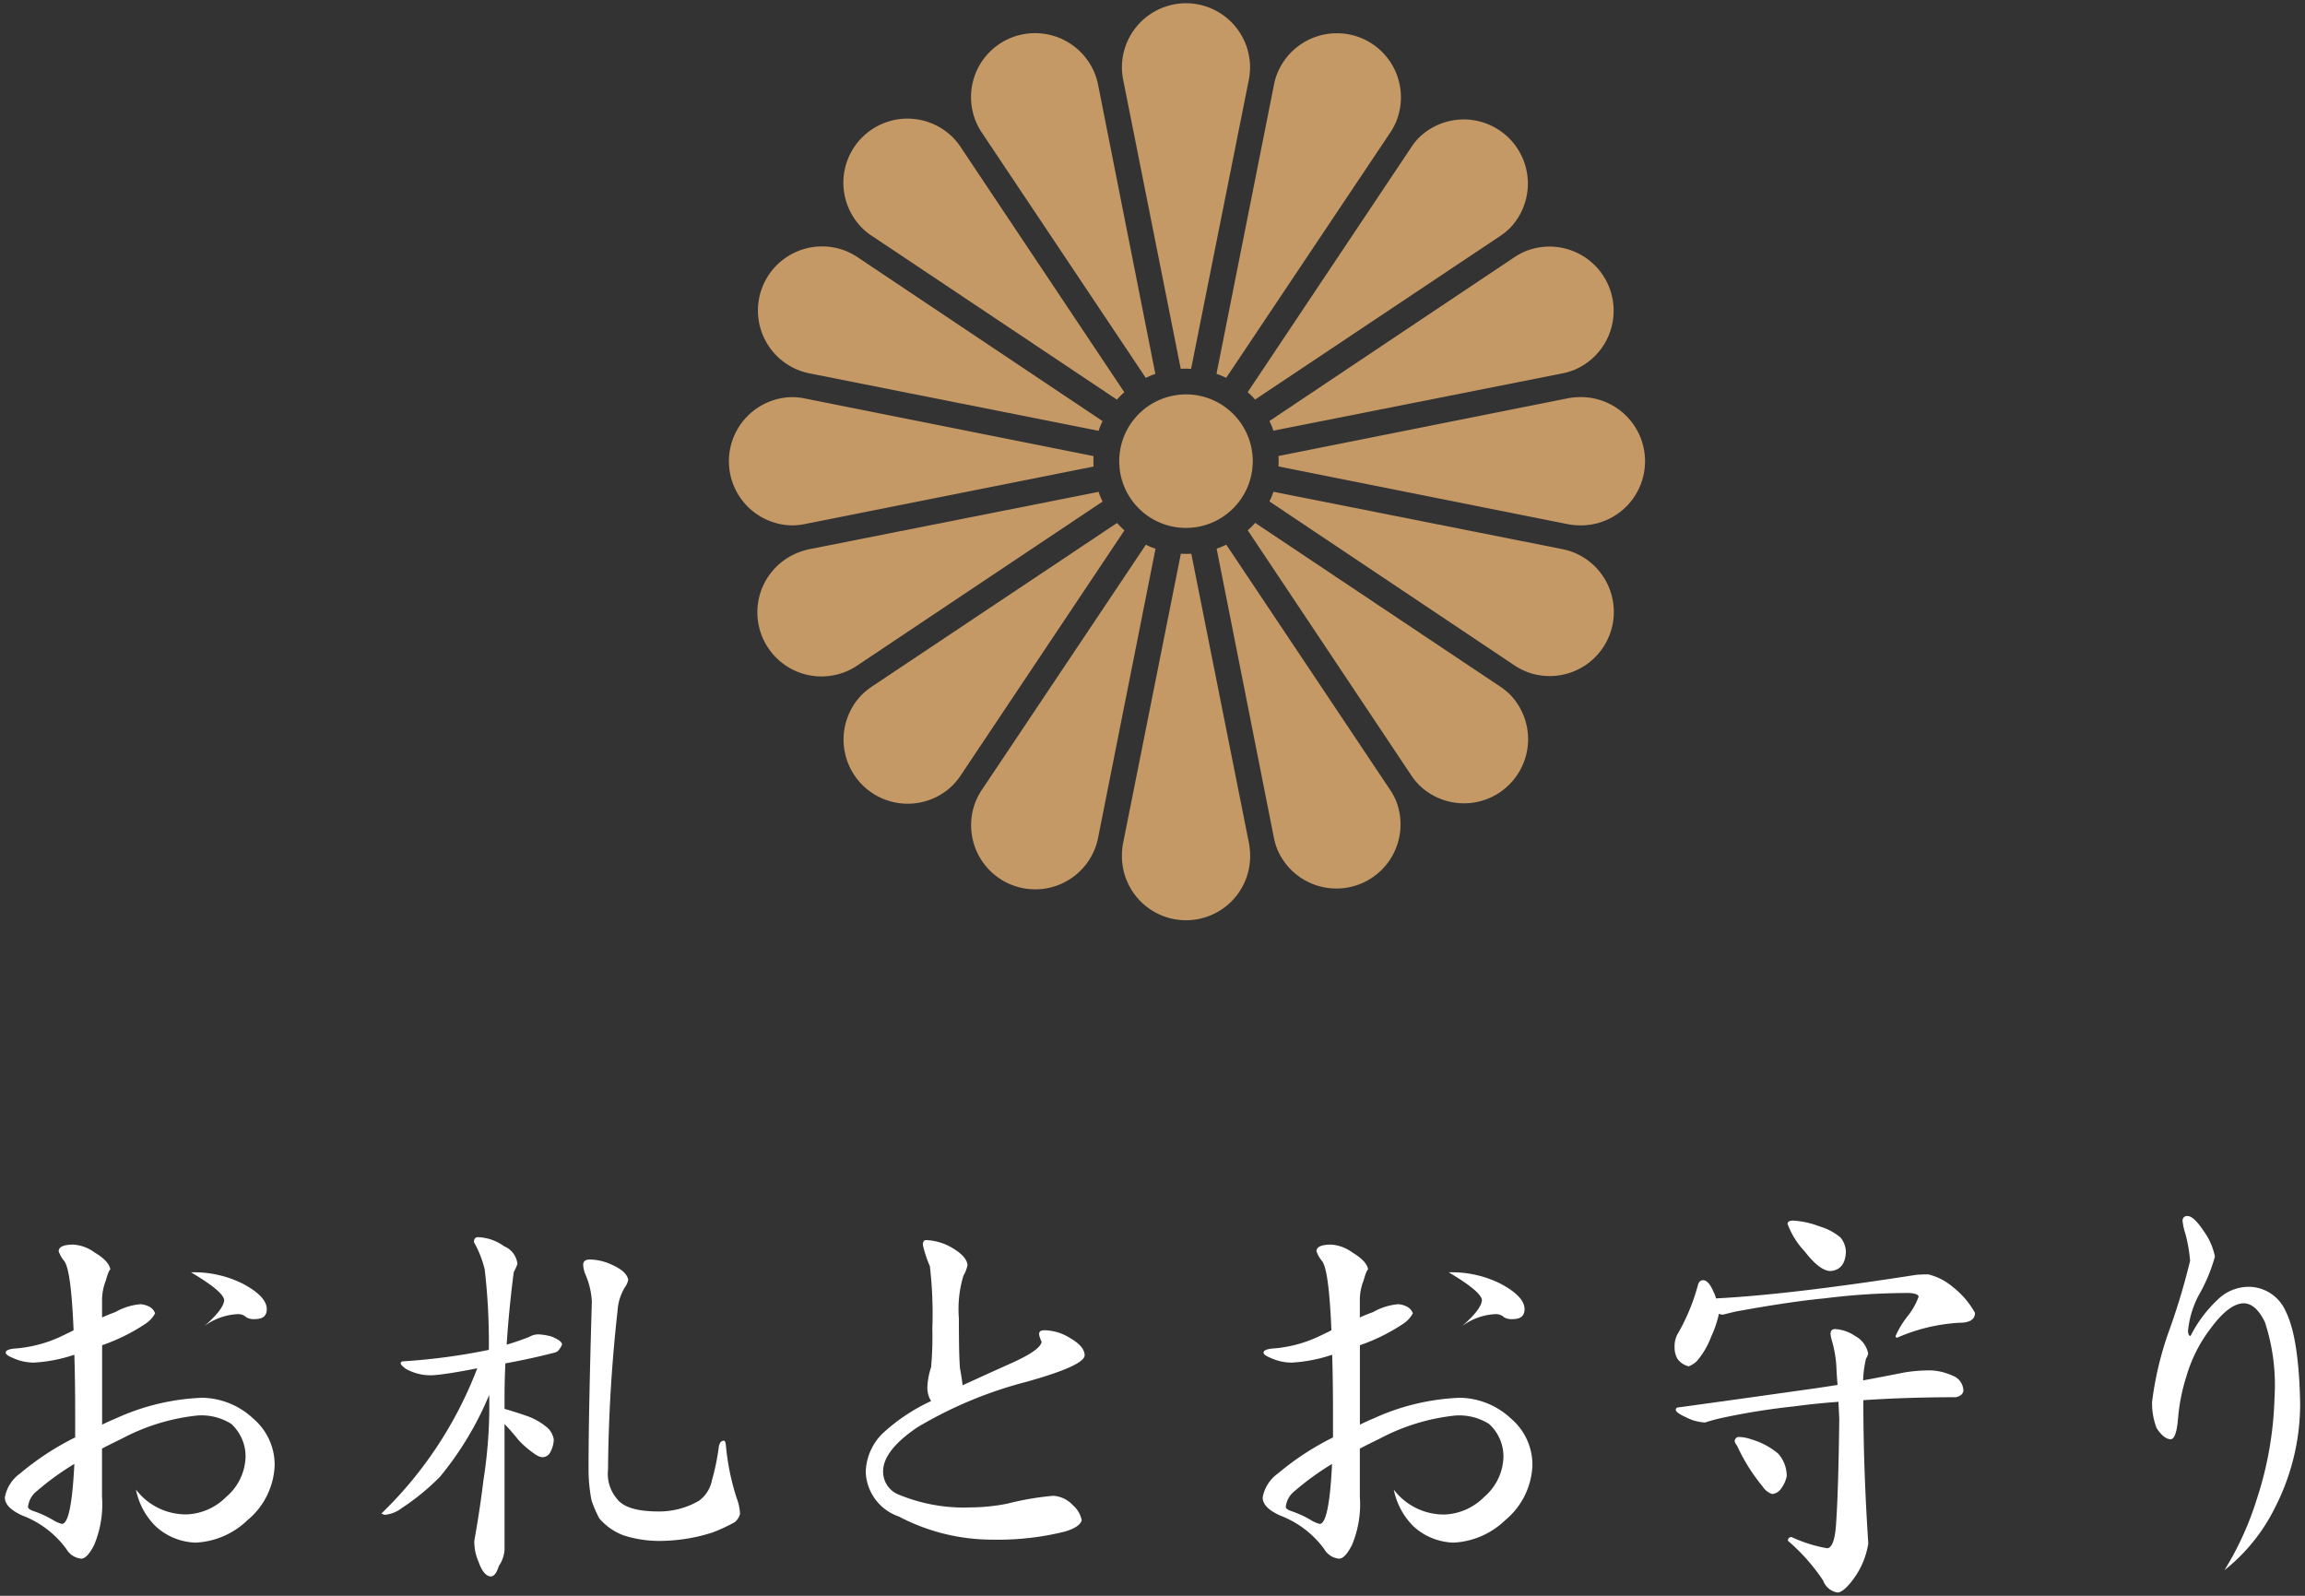
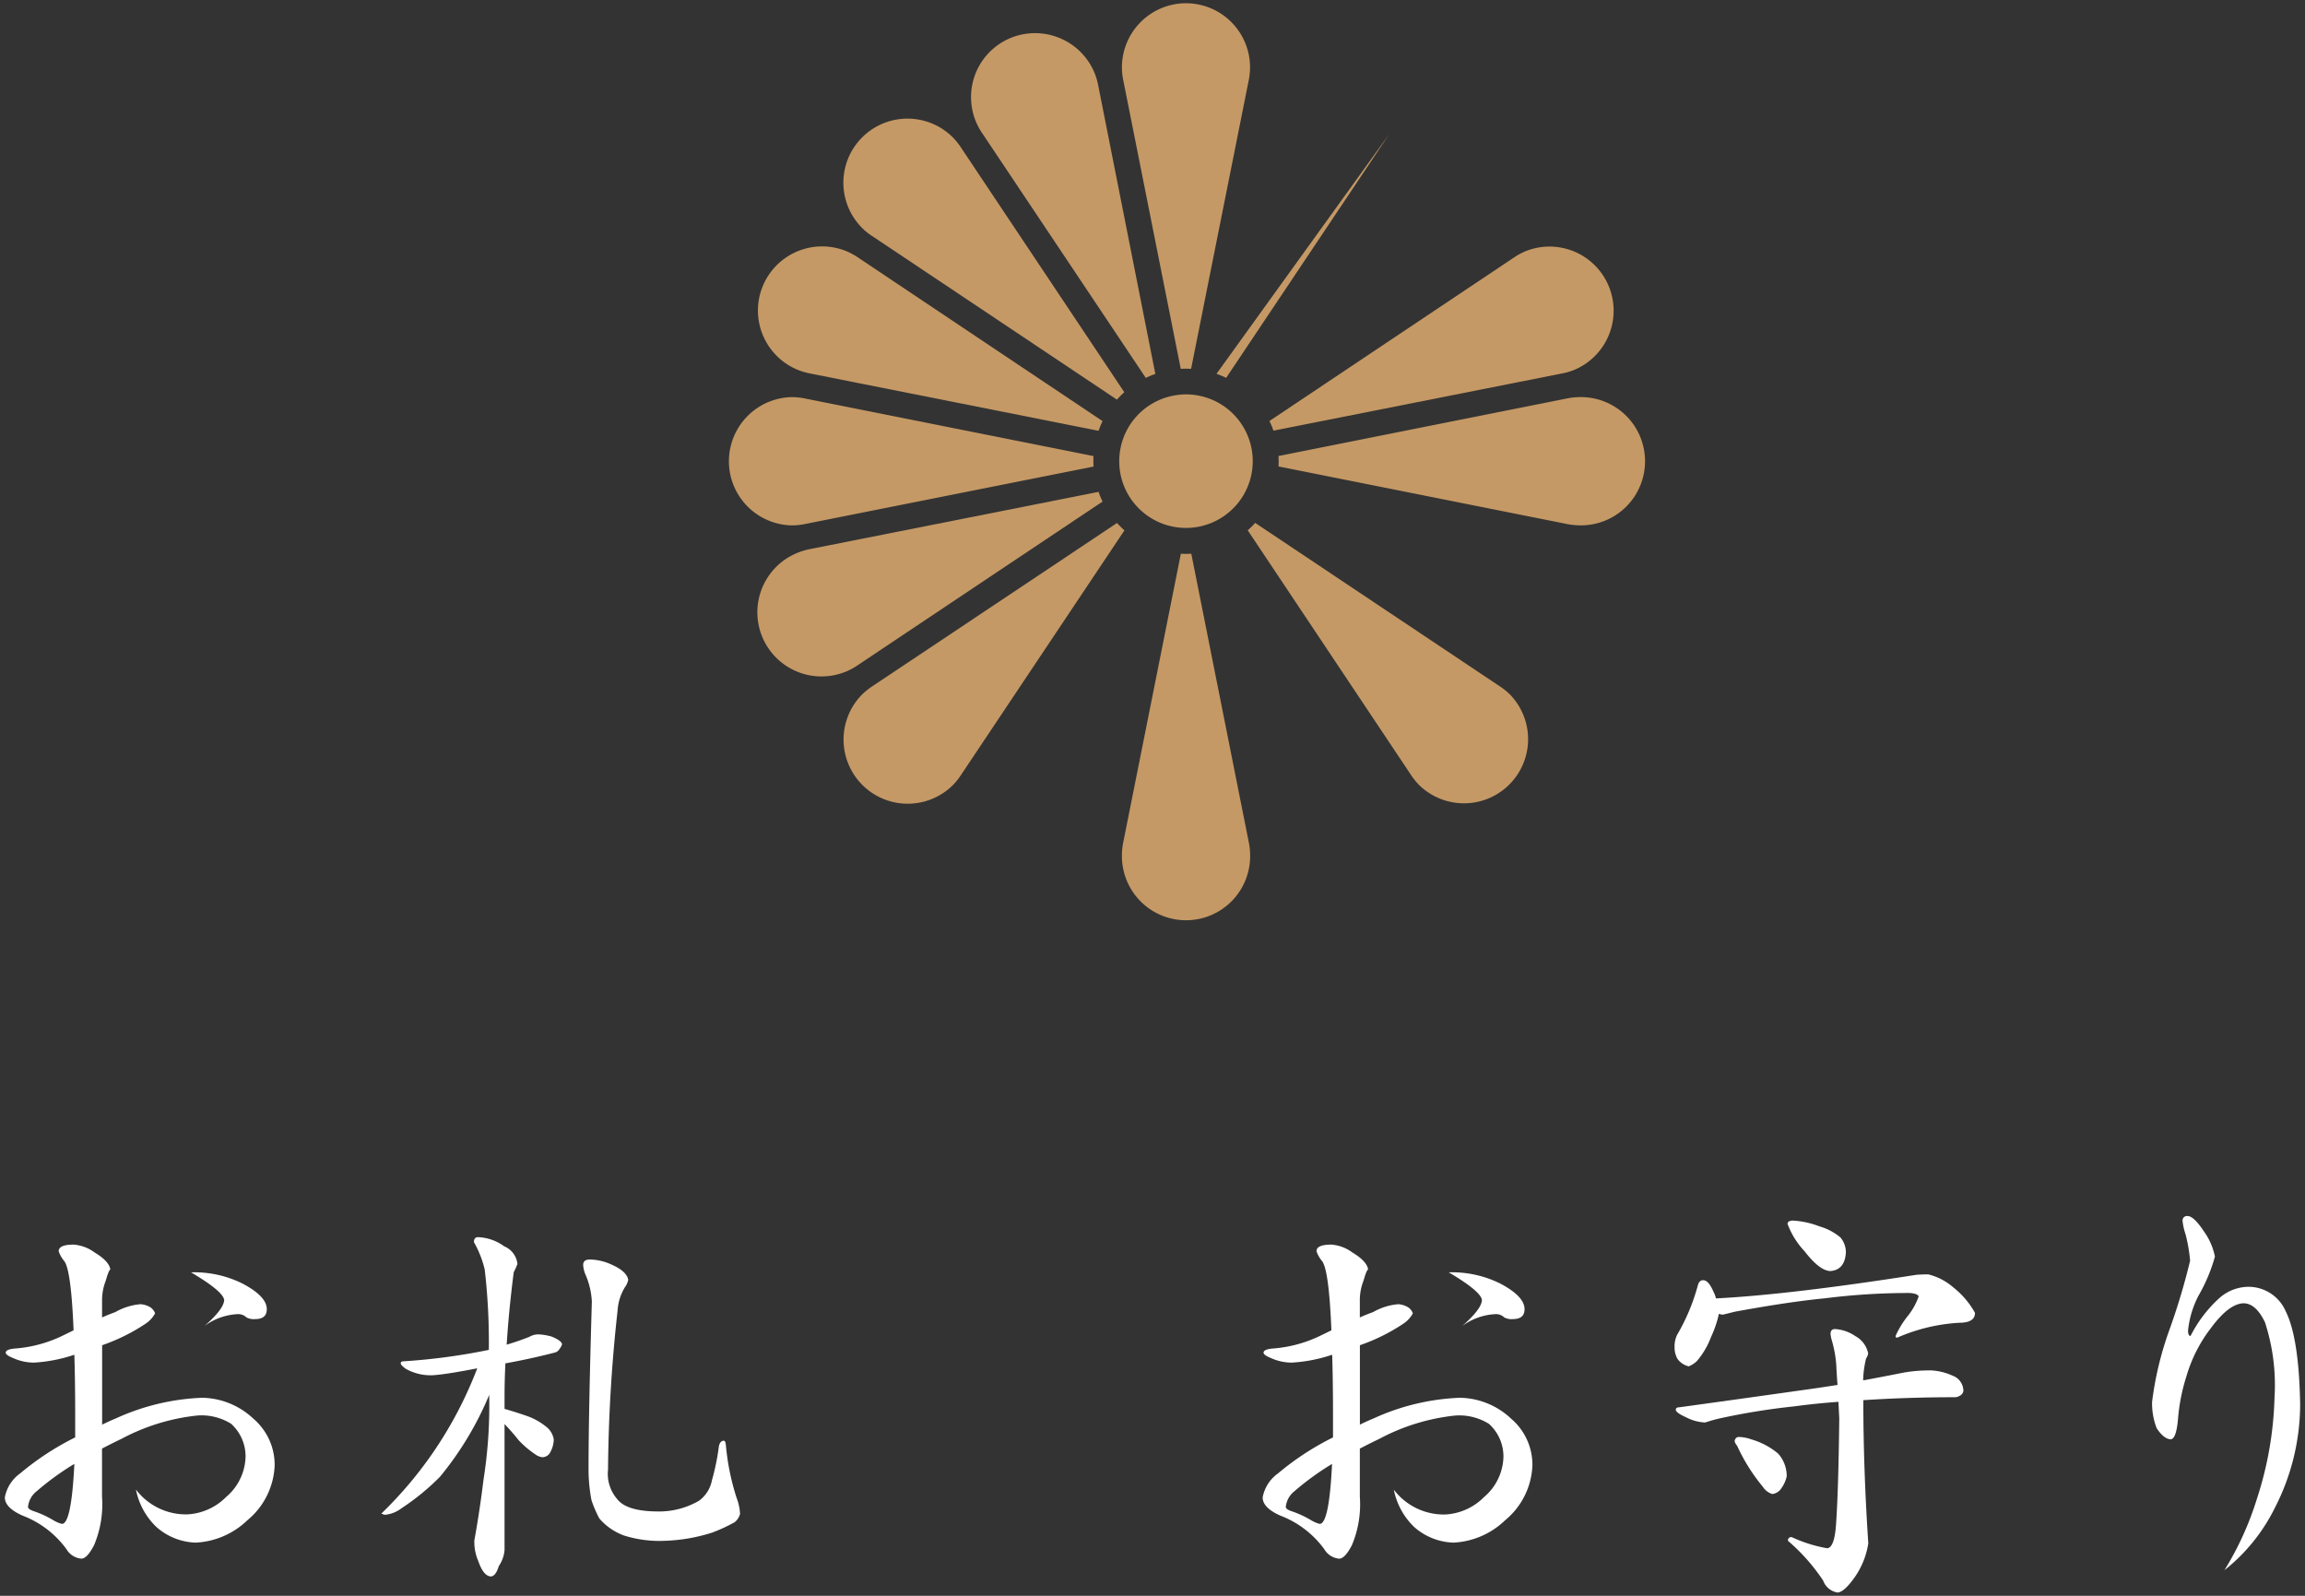
<svg xmlns="http://www.w3.org/2000/svg" id="レイヤー_1" data-name="レイヤー 1" viewBox="0 0 156 108" width="156" height="108">
  <rect x="0" y="0" width="156" height="108" fill="#333333" stroke="none" />
  <defs>
    <style>
      .cls-1 {
        fill: #fff;
      }

      .cls-2 {
        fill: #c59965;
      }
    </style>
  </defs>
  <g>
    <g>
      <path class="cls-1" d="M4.976,84.233a2.716,2.716,0,0,1,1.428.533q.981.588,1.064,1.148c-.074.037-.178.289-.308.756a3.59,3.59,0,0,0-.252,1.372v1.12q.447-.2.9-.364a4.121,4.121,0,0,1,1.708-.532,1.526,1.526,0,0,1,.644.2.81.81,0,0,1,.336.42,1.98,1.98,0,0,1-.644.7,12.782,12.782,0,0,1-2.94,1.456v5.376c.3-.149.607-.289.924-.42a15.459,15.459,0,0,1,5.852-1.4,5.183,5.183,0,0,1,3.472,1.427,4.1,4.1,0,0,1,1.428,3.165,5.064,5.064,0,0,1-1.848,3.7,5.416,5.416,0,0,1-3.5,1.512,4.193,4.193,0,0,1-2.66-1.064A4.789,4.789,0,0,1,9.2,100.81a4.245,4.245,0,0,0,3.472,1.68,3.976,3.976,0,0,0,2.632-1.177,3.691,3.691,0,0,0,1.316-2.743,2.975,2.975,0,0,0-.98-2.213,3.8,3.8,0,0,0-2.268-.559,13.947,13.947,0,0,0-5.124,1.567c-.467.225-.915.448-1.344.673v3.247a7.129,7.129,0,0,1-.532,3.277q-.476.924-.868.924a1.3,1.3,0,0,1-1.008-.644,6.556,6.556,0,0,0-2.968-2.268q-1.2-.531-1.2-1.232a2.555,2.555,0,0,1,1.036-1.624,18.6,18.6,0,0,1,3.724-2.437V95.686q0-2.241-.056-4a10.431,10.431,0,0,1-2.716.532,3.392,3.392,0,0,1-1.428-.308q-.5-.2-.5-.364c0-.149.2-.243.616-.28a8.873,8.873,0,0,0,3.052-.784c.317-.15.625-.3.924-.449q-.168-4.141-.644-4.7a2.143,2.143,0,0,1-.364-.644Q3.968,84.233,4.976,84.233Zm.056,14.841a18.437,18.437,0,0,0-2.548,1.848,1.548,1.548,0,0,0-.588,1.064c0,.112.149.214.448.308a6.842,6.842,0,0,1,1.26.588,2.11,2.11,0,0,0,.588.252Q4.836,103.134,5.032,99.074Zm7.9-12.965a7.342,7.342,0,0,1,3.472.756q1.652.869,1.652,1.737,0,.672-.784.671a1.039,1.039,0,0,1-.588-.111.8.8,0,0,0-.588-.224,4.109,4.109,0,0,0-2.268.812q1.316-1.149,1.344-1.764Q15.113,87.4,12.928,86.109Z" />
      <path class="cls-1" d="M36.5,90.31a4.228,4.228,0,0,1,.811.139c.467.188.709.364.729.532a1.021,1.021,0,0,1-.168.309.516.516,0,0,1-.336.252q-1.624.42-3.332.728-.057,1.2-.057,2.268v.812q.784.224,1.569.5a4.347,4.347,0,0,1,1.372.812,1.4,1.4,0,0,1,.391.756,1.889,1.889,0,0,1-.223.84.612.612,0,0,1-.561.364,1.044,1.044,0,0,1-.475-.2,6.542,6.542,0,0,1-1.12-.952,14.434,14.434,0,0,0-.953-1.092V104.9a2.227,2.227,0,0,1-.391,1.093q-.2.672-.532.7-.5-.027-.84-1.007a3.3,3.3,0,0,1-.281-1.428q.365-2.016.617-4.088a32.359,32.359,0,0,0,.391-5.628V94.4a21.981,21.981,0,0,1-3.332,5.544,16.049,16.049,0,0,1-2.6,2.129,2.2,2.2,0,0,1-1.149.448l-.223-.084a26.861,26.861,0,0,0,3.528-4.172A27.23,27.23,0,0,0,32.3,92.605q-1.876.366-2.773.449a3.406,3.406,0,0,1-2.071-.42c-.225-.168-.336-.289-.336-.364,0-.093.064-.14.2-.14A41.648,41.648,0,0,0,33,91.374a.241.241,0,0,0,.084-.028,42.581,42.581,0,0,0-.28-5.432,7.055,7.055,0,0,0-.729-1.849c0-.223.094-.336.28-.336a3.211,3.211,0,0,1,1.765.617,1.458,1.458,0,0,1,.9,1.2,6,6,0,0,1-.252.559q-.336,2.633-.476,4.9.84-.252,1.54-.532A1.186,1.186,0,0,1,36.5,90.31Zm3.416-5.068a3.585,3.585,0,0,1,1.456.336q1.035.448,1.147,1.035a1.249,1.249,0,0,1-.223.5,3.453,3.453,0,0,0-.5,1.6,104.373,104.373,0,0,0-.645,10.752,2.607,2.607,0,0,0,.617,1.988q.642.84,2.8.84a5.346,5.346,0,0,0,2.745-.729,2.231,2.231,0,0,0,.868-1.372,15.776,15.776,0,0,0,.475-2.324c.057-.242.168-.363.336-.363.075,0,.121.121.141.363a16.254,16.254,0,0,0,.727,3.528,3.383,3.383,0,0,1,.225,1.065,1.072,1.072,0,0,1-.364.559,11.188,11.188,0,0,1-1.512.7,11.769,11.769,0,0,1-3.221.559,8.007,8.007,0,0,1-2.771-.363,4.018,4.018,0,0,1-1.653-1.148,7.913,7.913,0,0,1-.532-1.232,11.094,11.094,0,0,1-.2-2.072q0-3.807.224-11.368a5.244,5.244,0,0,0-.449-1.876,1.971,1.971,0,0,1-.139-.617Q39.472,85.242,39.92,85.242Z" />
-       <path class="cls-1" d="M62.685,83.926a3.782,3.782,0,0,1,1.567.42q1.149.617,1.232,1.259a2.309,2.309,0,0,1-.28.729,7.826,7.826,0,0,0-.308,2.884q0,2.77.084,3.444c.075.392.13.756.168,1.092q1.4-.645,3.081-1.4,2.184-.951,2.267-1.541a1.391,1.391,0,0,1-.112-.28.692.692,0,0,1-.056-.252q0-.252.336-.252a3.336,3.336,0,0,1,1.764.533q.98.561.98,1.176-.057.7-3.976,1.791a28.142,28.142,0,0,0-7.364,3.08q-2.3,1.569-2.3,2.969a1.67,1.67,0,0,0,1.121,1.6,11.492,11.492,0,0,0,4.815.84,13.075,13.075,0,0,0,2.464-.252,19.412,19.412,0,0,1,3.108-.533,1.966,1.966,0,0,1,1.344.645,1.78,1.78,0,0,1,.588,1.008q-.111.448-1.092.756a18.717,18.717,0,0,1-4.928.559,13.584,13.584,0,0,1-6.356-1.567,3.311,3.311,0,0,1-2.24-3.025,3.81,3.81,0,0,1,1.12-2.576,12.616,12.616,0,0,1,3.305-2.212,1.691,1.691,0,0,1-.252-.979,4.938,4.938,0,0,1,.252-1.317,23.54,23.54,0,0,0,.083-2.6,27.959,27.959,0,0,0-.167-4.229,8.128,8.128,0,0,1-.477-1.456C62.46,84.028,62.534,83.926,62.685,83.926Z" />
      <path class="cls-1" d="M90.1,84.233a2.716,2.716,0,0,1,1.428.533q.981.588,1.064,1.148c-.074.037-.178.289-.308.756a3.59,3.59,0,0,0-.252,1.372v1.12q.447-.2.9-.364a4.121,4.121,0,0,1,1.708-.532,1.526,1.526,0,0,1,.644.2.81.81,0,0,1,.336.42,1.98,1.98,0,0,1-.644.7,12.782,12.782,0,0,1-2.94,1.456v5.376c.3-.149.607-.289.924-.42a15.459,15.459,0,0,1,5.852-1.4,5.183,5.183,0,0,1,3.472,1.427,4.1,4.1,0,0,1,1.428,3.165,5.064,5.064,0,0,1-1.848,3.7,5.416,5.416,0,0,1-3.5,1.512,4.2,4.2,0,0,1-2.66-1.064,4.789,4.789,0,0,1-1.372-2.52,4.247,4.247,0,0,0,3.472,1.68,3.976,3.976,0,0,0,2.632-1.177,3.691,3.691,0,0,0,1.316-2.743,2.975,2.975,0,0,0-.98-2.213A3.8,3.8,0,0,0,98.5,95.8a13.947,13.947,0,0,0-5.124,1.567c-.467.225-.915.448-1.344.673v3.247a7.116,7.116,0,0,1-.532,3.277q-.475.924-.868.924a1.3,1.3,0,0,1-1.008-.644,6.556,6.556,0,0,0-2.968-2.268q-1.2-.531-1.2-1.232a2.555,2.555,0,0,1,1.036-1.624,18.6,18.6,0,0,1,3.724-2.437V95.686q0-2.241-.056-4a10.432,10.432,0,0,1-2.715.532,3.393,3.393,0,0,1-1.429-.308q-.5-.2-.5-.364c0-.149.2-.243.616-.28a8.868,8.868,0,0,0,3.052-.784c.317-.15.625-.3.924-.449q-.168-4.141-.644-4.7a2.143,2.143,0,0,1-.364-.644Q89.088,84.233,90.1,84.233Zm.056,14.841a18.437,18.437,0,0,0-2.548,1.848,1.546,1.546,0,0,0-.587,1.064c0,.112.148.214.447.308a6.879,6.879,0,0,1,1.261.588,2.105,2.105,0,0,0,.587.252Q89.956,103.134,90.152,99.074Zm7.9-12.965a7.349,7.349,0,0,1,3.473.756q1.65.869,1.651,1.737,0,.672-.784.671a1.041,1.041,0,0,1-.588-.111.8.8,0,0,0-.588-.224,4.109,4.109,0,0,0-2.268.812q1.316-1.149,1.344-1.764Q100.233,87.4,98.048,86.109Z" />
      <path class="cls-1" d="M115.269,86.642q.363,0,.7.784a2.15,2.15,0,0,1,.168.448q4.956-.252,13.58-1.6c.262-.017.522-.027.784-.027a4.047,4.047,0,0,1,1.68.867,5.773,5.773,0,0,1,1.484,1.737q0,.672-1.063.671a12.183,12.183,0,0,0-4.2,1.008.1.1,0,0,1-.112-.111,6.169,6.169,0,0,1,.84-1.372,4.565,4.565,0,0,0,.728-1.317.456.456,0,0,0-.168-.139,1.665,1.665,0,0,0-.532-.084,45.759,45.759,0,0,0-5.684.364q-2.352.224-6.048.9c-.447.112-.719.177-.812.2a.76.76,0,0,1-.28-.056,7.386,7.386,0,0,1-.532,1.568,5.419,5.419,0,0,1-.952,1.624,1.654,1.654,0,0,1-.56.364,1.3,1.3,0,0,1-.756-.5,1.524,1.524,0,0,1-.2-.784,1.774,1.774,0,0,1,.168-.84,13.677,13.677,0,0,0,1.4-3.332C114.96,86.764,115.081,86.642,115.269,86.642Zm15.315,6.1a3.973,3.973,0,0,1,1.568.363,1.1,1.1,0,0,1,.728,1.037c-.037.206-.2.345-.5.419q-3.276,0-6.272.2,0,4.62.336,9.687a5.419,5.419,0,0,1-.9,2.269q-.728,1.035-1.176,1.063a1.248,1.248,0,0,1-.98-.811,12.987,12.987,0,0,0-2.38-2.689.223.223,0,0,1,.252-.252,9.444,9.444,0,0,0,2.408.756q.475-.055.588-1.539.168-2.325.224-7.252c-.019-.354-.038-.728-.056-1.12q-1.541.111-3,.308a46.358,46.358,0,0,0-4.9.784,10.687,10.687,0,0,0-1.12.307,3.13,3.13,0,0,1-1.316-.363c-.447-.2-.672-.373-.672-.5q0-.168.252-.168,4.676-.644,8.232-1.148,1.233-.168,2.464-.364c-.038-.429-.065-.869-.084-1.316a8.027,8.027,0,0,0-.307-1.709,2.382,2.382,0,0,1-.084-.42c0-.223.1-.336.307-.336a2.745,2.745,0,0,1,1.372.477,1.72,1.72,0,0,1,.868,1.176.878.878,0,0,1-.14.336,6.757,6.757,0,0,0-.2,1.484q1.373-.252,2.772-.532A10.414,10.414,0,0,1,130.584,92.746Zm-12.908,4.508a2.815,2.815,0,0,1,.868.168,5,5,0,0,1,1.792.952,2.276,2.276,0,0,1,.588,1.54,2.129,2.129,0,0,1-.363.812.836.836,0,0,1-.617.391,1.2,1.2,0,0,1-.644-.5,12.4,12.4,0,0,1-1.736-2.771.712.712,0,0,1-.168-.309C117.434,97.348,117.526,97.254,117.676,97.254Zm3.612-14.645a5.841,5.841,0,0,1,1.848.393,3.856,3.856,0,0,1,1.428.756,1.577,1.577,0,0,1,.364.98q-.055,1.2-1.035,1.287-.73,0-1.765-1.343a5.434,5.434,0,0,1-1.148-1.848C120.98,82.7,121.082,82.629,121.288,82.609Z" />
      <path class="cls-1" d="M148.056,82.3q.42,0,1.12,1.063a4.38,4.38,0,0,1,.728,1.681,11.418,11.418,0,0,1-1.12,2.66,6.534,6.534,0,0,0-.7,2.352c0,.223.056.345.168.364a8.85,8.85,0,0,1,1.96-2.576,3.011,3.011,0,0,1,1.988-.756,2.748,2.748,0,0,1,2.492,1.652q.9,1.792.98,6.3a15.383,15.383,0,0,1-1.708,7,12.365,12.365,0,0,1-3.416,4.228,20.906,20.906,0,0,0,2.184-4.789,24.051,24.051,0,0,0,1.205-6.887,13.727,13.727,0,0,0-.645-5.1q-.617-1.287-1.456-1.288-.98.029-2.184,1.651a9.874,9.874,0,0,0-1.68,3.3,12.76,12.76,0,0,0-.56,2.8q-.113,1.428-.5,1.456-.475-.028-.952-.756a4.611,4.611,0,0,1-.308-1.792A22.535,22.535,0,0,1,146.824,90a44.686,44.686,0,0,0,1.4-4.676,10.7,10.7,0,0,0-.309-1.793,4.074,4.074,0,0,1-.2-.895A.3.3,0,0,1,148.056,82.3Z" />
    </g>
    <g>
      <path class="cls-2" d="M79.382,26.782A4.516,4.516,0,0,0,75.749,31.2a4.643,4.643,0,0,0,.084.891,4.519,4.519,0,1,0,4.44-5.4,4.6,4.6,0,0,0-.891.091Z" />
      <path class="cls-2" d="M80.27.219a4.344,4.344,0,0,0-4.34,4.338,4.552,4.552,0,0,0,.1.915l3.882,19.491a5.719,5.719,0,0,1,.7,0l3.89-19.478a4.632,4.632,0,0,0,.1-.927A4.342,4.342,0,0,0,80.27.219Z" />
      <path class="cls-2" d="M79.92,37.474,76.031,56.955a4.464,4.464,0,0,0-.1.921,4.339,4.339,0,1,0,8.677,0,4.588,4.588,0,0,0-.1-.916L80.625,37.474A5.922,5.922,0,0,1,79.92,37.474Z" />
      <path class="cls-2" d="M86.525,31.567l19.486,3.889a4.751,4.751,0,0,0,.917.1,4.341,4.341,0,1,0,0-8.681,4.65,4.65,0,0,0-.918.1L86.526,30.862c.008.122.011.241.011.359S86.533,31.447,86.525,31.567Z" />
      <path class="cls-2" d="M53.607,26.876a4.341,4.341,0,0,0,0,8.681,4.423,4.423,0,0,0,.912-.1l19.492-3.881C74,31.454,74,31.334,74,31.215s0-.231.011-.348L54.531,26.98A4.5,4.5,0,0,0,53.607,26.876Z" />
-       <path class="cls-2" d="M84.442,26.542c.087.078.175.158.26.241s.161.172.239.26l16.524-11.028a4.636,4.636,0,0,0,.728-.581A4.341,4.341,0,0,0,96.051,9.3a4.162,4.162,0,0,0-.569.713Z" />
      <path class="cls-2" d="M75.6,35.394,59.072,46.423a5,5,0,0,0-.729.581,4.341,4.341,0,0,0,6.145,6.133,4.583,4.583,0,0,0,.569-.715L76.1,35.894c-.091-.081-.179-.164-.264-.25S75.675,35.483,75.6,35.394Z" />
      <path class="cls-2" d="M84.444,35.888,95.472,52.413a4.541,4.541,0,0,0,.58.724A4.341,4.341,0,0,0,102.192,47a4.51,4.51,0,0,0-.722-.574L84.948,35.388c-.079.09-.162.178-.249.265S84.532,35.811,84.444,35.888Z" />
      <path class="cls-2" d="M61.417,8.029a4.336,4.336,0,0,0-3.07,7.4,4,4,0,0,0,.712.568L75.593,27.046c.077-.087.158-.173.24-.258s.168-.161.259-.242L65.063,10.022a4.473,4.473,0,0,0-.577-.724A4.332,4.332,0,0,0,61.417,8.029Z" />
      <path class="cls-2" d="M70.063,2.244a4.327,4.327,0,0,0-3.568,6.8L77.546,25.576c.108-.054.215-.1.322-.147s.212-.085.325-.123L74.334,5.818a4.461,4.461,0,0,0-.257-.885,4.355,4.355,0,0,0-4.014-2.689Z" />
-       <path class="cls-2" d="M82.34,37.132,86.2,56.618a4.487,4.487,0,0,0,.259.892,4.341,4.341,0,0,0,8.02-3.323,4.4,4.4,0,0,0-.443-.8L82.993,36.861c-.11.054-.221.1-.332.15S82.453,37.094,82.34,37.132Z" />
      <path class="cls-2" d="M85.913,28.494c.055.112.1.22.149.326s.083.219.12.327l19.487-3.863a4.386,4.386,0,0,0,.893-.258,4.341,4.341,0,0,0-3.322-8.021,4.384,4.384,0,0,0-.808.445Z" />
      <path class="cls-2" d="M74.354,33.288,54.868,37.151a4.6,4.6,0,0,0-.885.259A4.341,4.341,0,1,0,58.1,44.987l16.52-11.042c-.052-.108-.1-.216-.148-.326S74.392,33.4,74.354,33.288Z" />
-       <path class="cls-2" d="M82.331,25.3c.114.039.226.081.335.126s.211.09.321.144L94.031,9.063a4.507,4.507,0,0,0,.451-.812,4.34,4.34,0,0,0-2.349-5.674,4.35,4.35,0,0,0-5.671,2.352,4.238,4.238,0,0,0-.255.879Z" />
-       <path class="cls-2" d="M77.552,36.864,66.506,53.373a4.72,4.72,0,0,0-.452.816,4.34,4.34,0,0,0,8.021,3.319,4.5,4.5,0,0,0,.258-.885l3.872-19.488c-.112-.038-.223-.078-.331-.12S77.656,36.915,77.552,36.864Z" />
-       <path class="cls-2" d="M85.914,33.936l16.512,11.047a4.723,4.723,0,0,0,.817.451,4.341,4.341,0,0,0,3.32-8.022,4.617,4.617,0,0,0-.891-.261L86.187,33.282c-.041.118-.084.23-.129.338S85.968,33.827,85.914,33.936Z" />
+       <path class="cls-2" d="M82.331,25.3c.114.039.226.081.335.126s.211.09.321.144L94.031,9.063Z" />
      <path class="cls-2" d="M55.643,16.676a4.348,4.348,0,0,0-4.017,2.681,4.338,4.338,0,0,0,2.352,5.668,4.6,4.6,0,0,0,.885.259l19.488,3.872c.038-.109.079-.22.124-.333s.092-.213.146-.322L58.111,17.454a4.8,4.8,0,0,0-.815-.449A4.328,4.328,0,0,0,55.643,16.676Z" />
    </g>
  </g>
</svg>